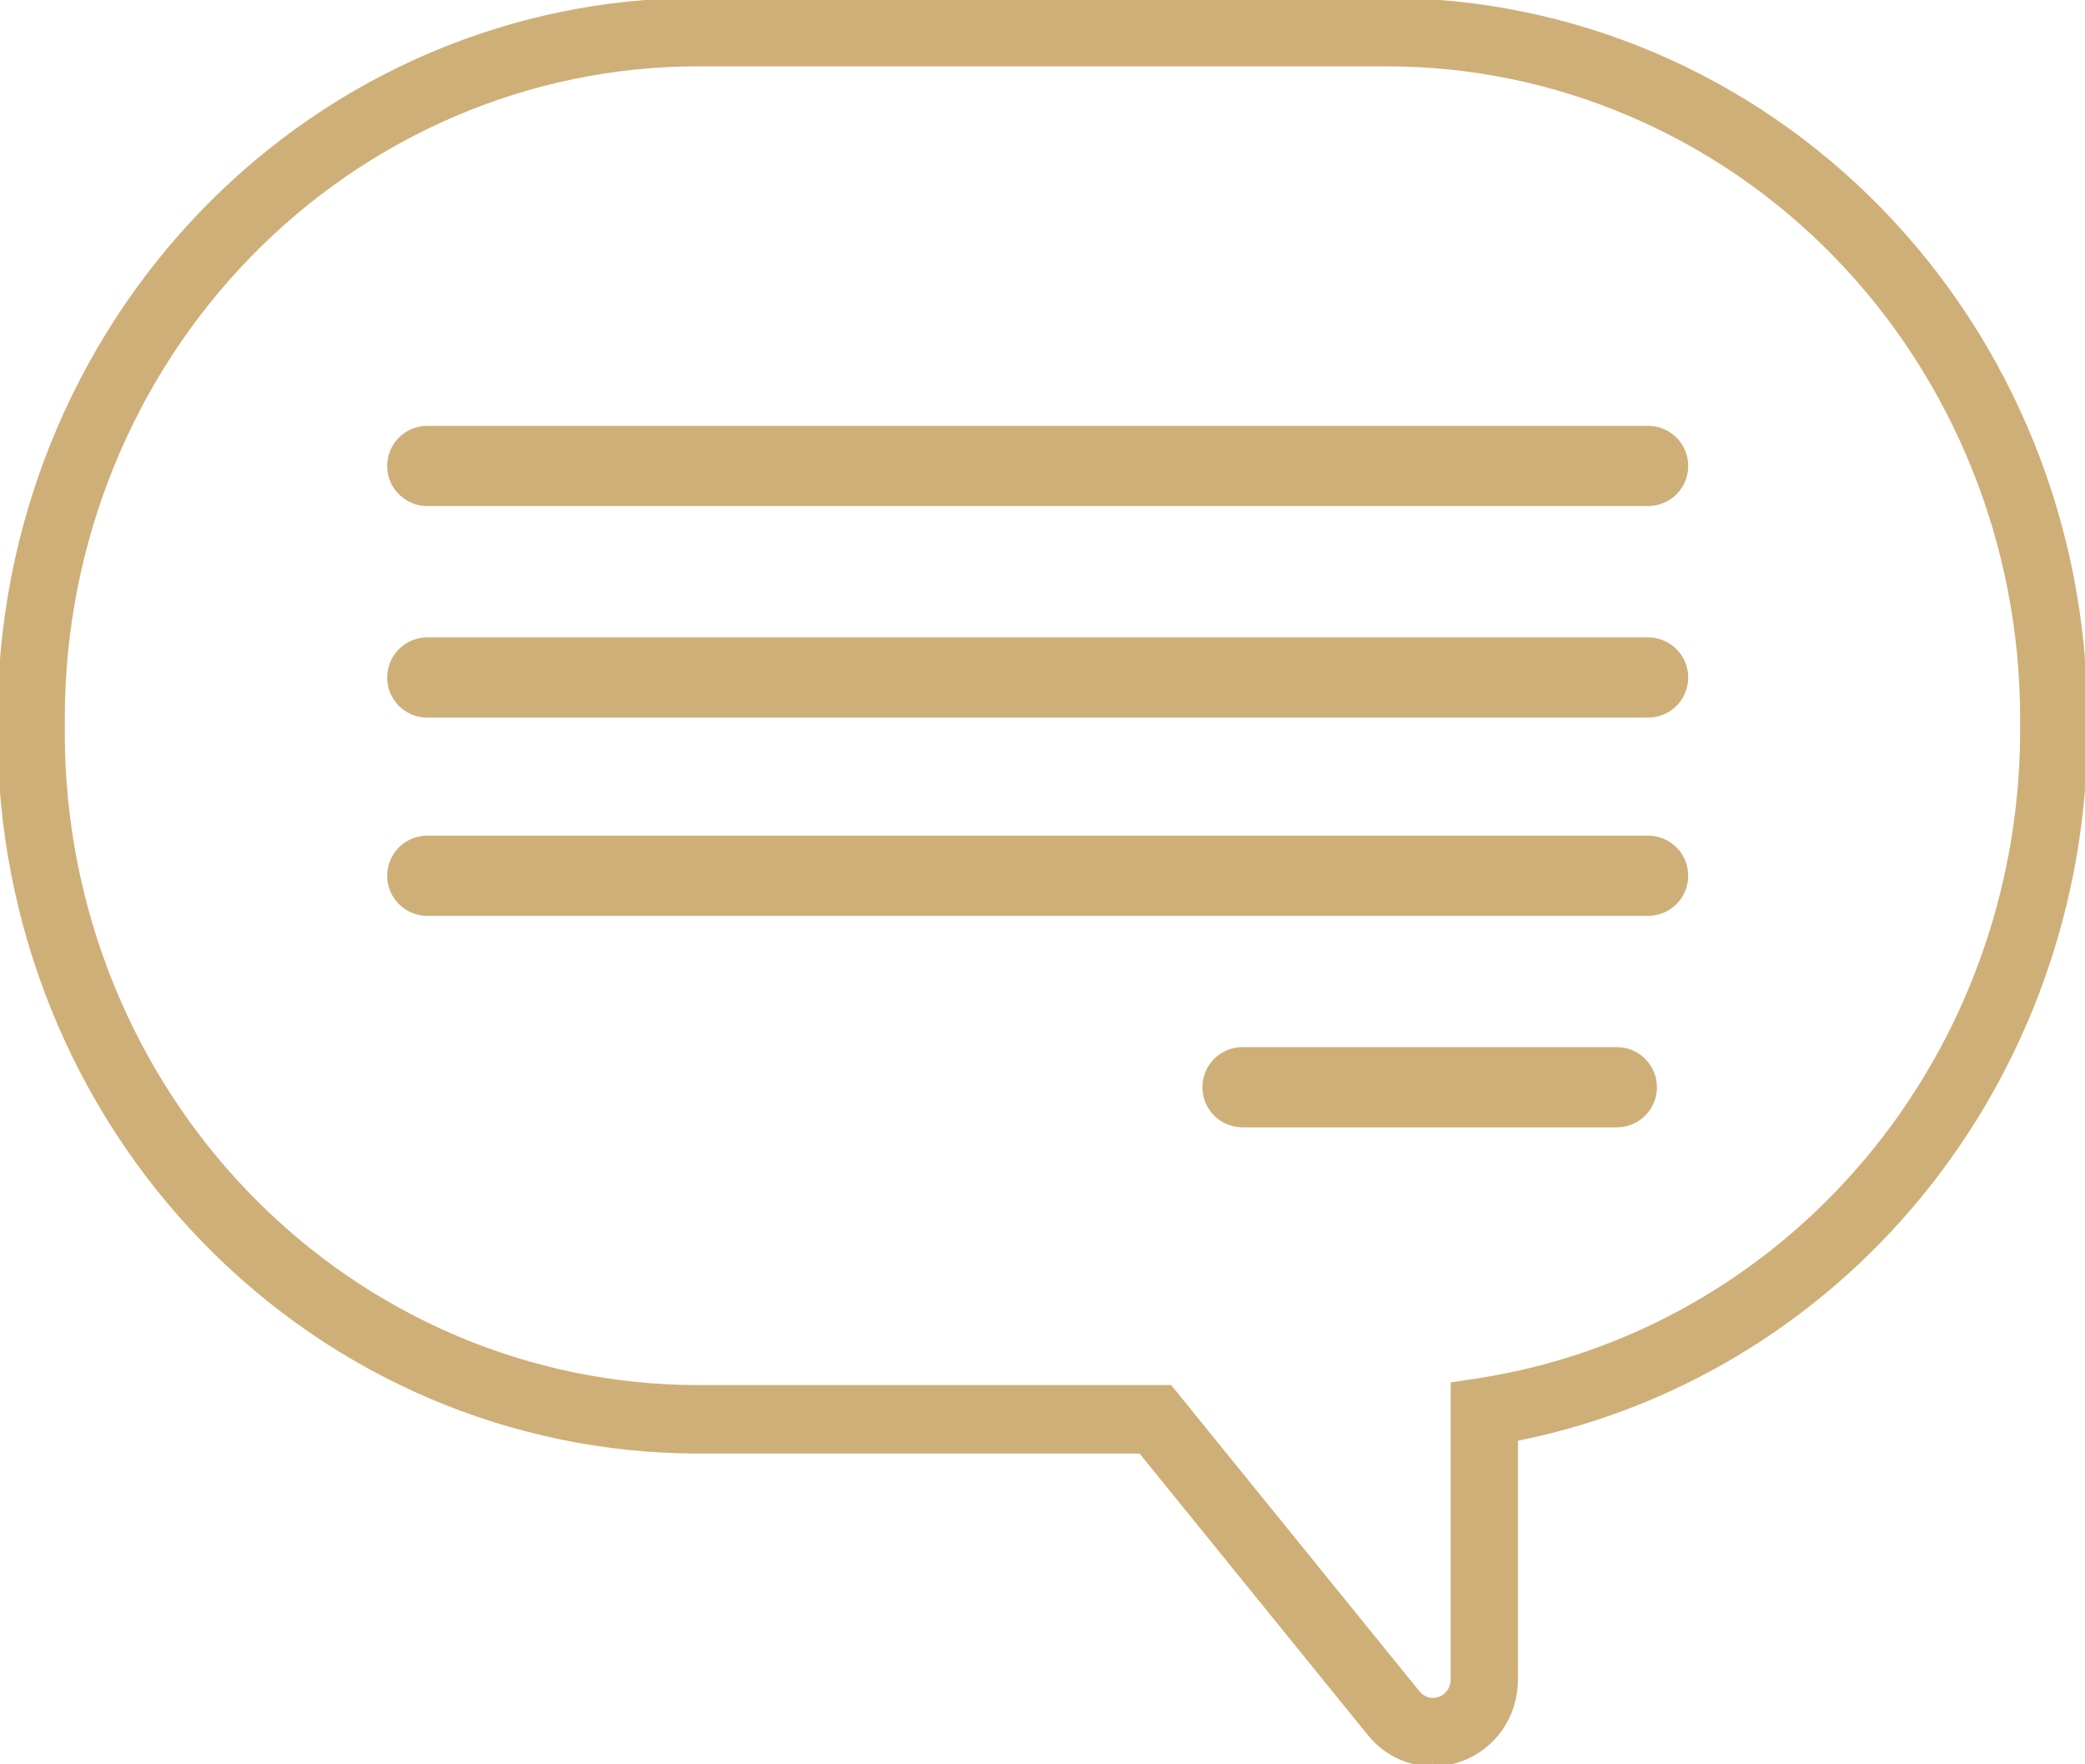
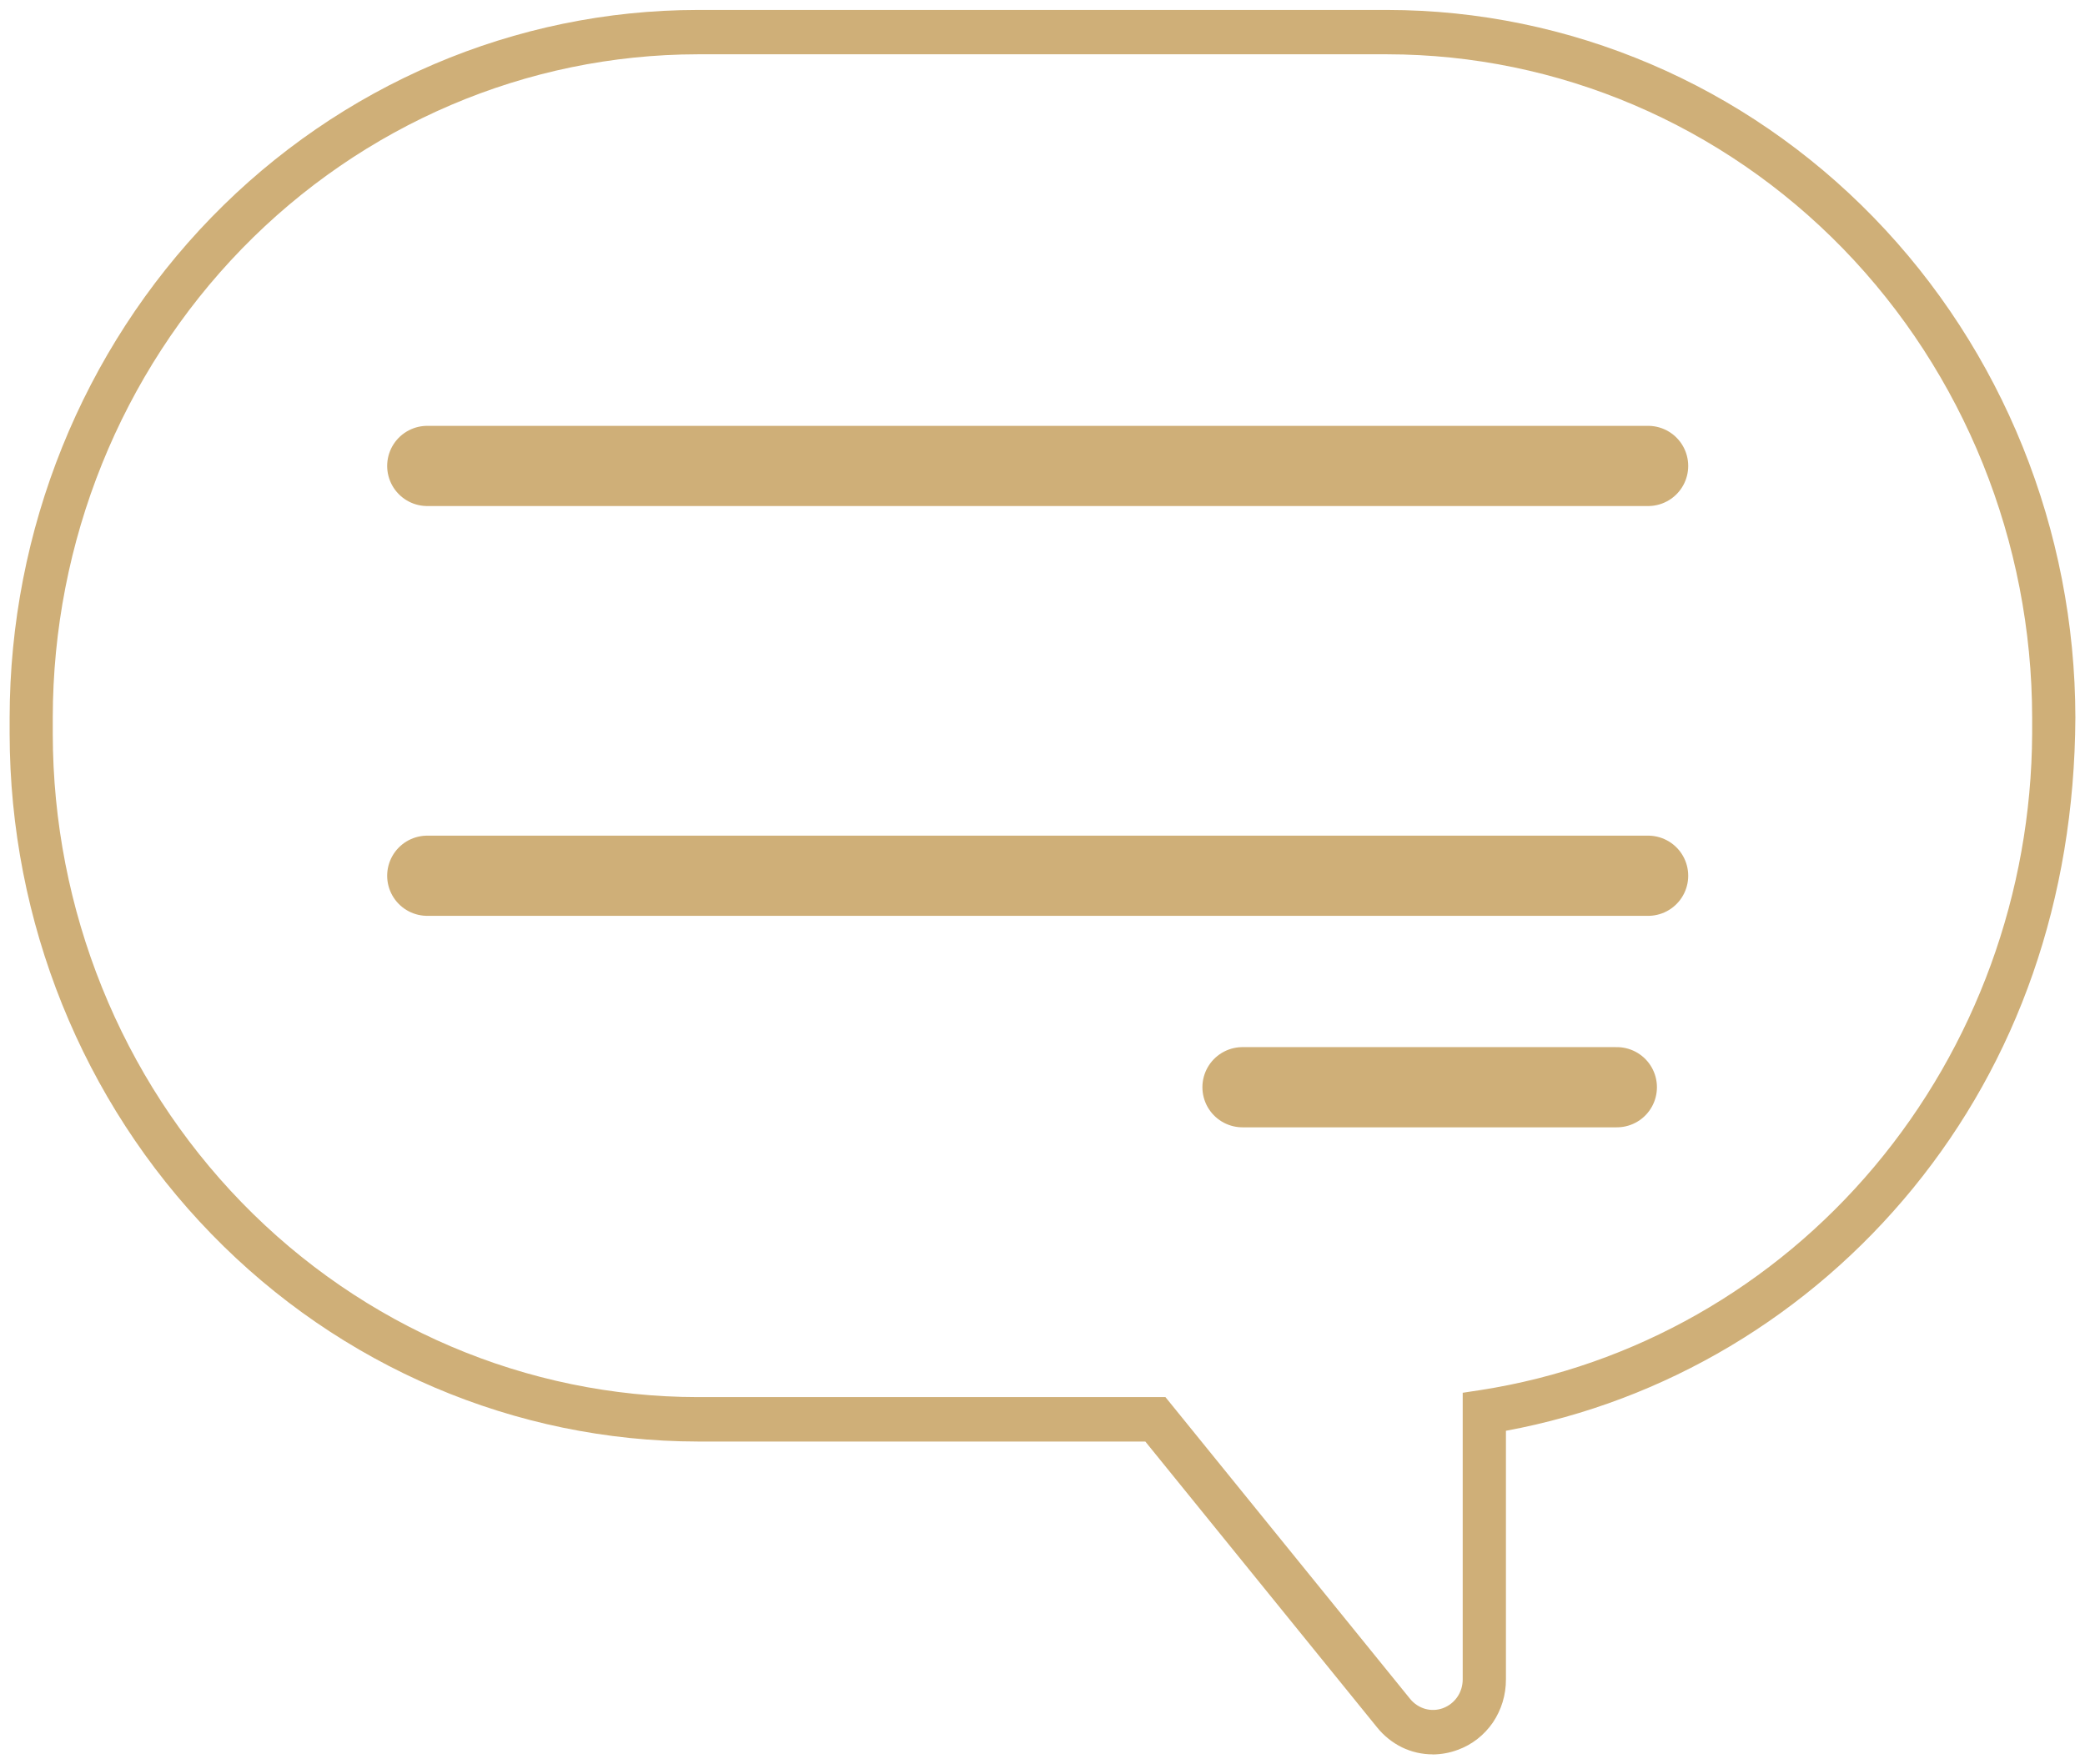
<svg xmlns="http://www.w3.org/2000/svg" width="26" height="22" viewBox="0 0 26 22" fill="none">
-   <path d="M17.866 21.876C17.733 21.876 17.602 21.846 17.482 21.788C17.363 21.729 17.257 21.645 17.172 21.539L14.282 17.975H8.7C6.425 17.972 4.244 17.042 2.636 15.387C1.027 13.733 0.123 11.489 0.12 9.15L0.12 8.948C0.123 6.609 1.028 4.366 2.636 2.711C4.244 1.057 6.425 0.126 8.7 0.124L17.3 0.124C19.575 0.126 21.756 1.057 23.364 2.711C24.973 4.366 25.877 6.609 25.88 8.948V9.15C25.869 11.223 25.153 13.228 23.856 14.816C22.559 16.403 20.763 17.474 18.779 17.841V20.941C18.78 21.133 18.723 21.321 18.616 21.479C18.508 21.636 18.356 21.755 18.18 21.819C18.079 21.857 17.973 21.876 17.866 21.877M8.7 0.677C6.568 0.679 4.524 1.552 3.016 3.102C1.508 4.653 0.66 6.755 0.658 8.948V9.15C0.66 11.343 1.508 13.445 3.016 14.996C4.524 16.547 6.568 17.419 8.7 17.421H14.533L17.585 21.185C17.634 21.245 17.7 21.288 17.773 21.309C17.846 21.329 17.924 21.326 17.996 21.299C18.067 21.272 18.129 21.224 18.173 21.16C18.217 21.096 18.24 21.019 18.24 20.941V17.367L18.47 17.332C20.375 17.034 22.114 16.046 23.374 14.546C24.634 13.046 25.331 11.132 25.341 9.15V8.948C25.339 6.755 24.491 4.653 22.984 3.102C21.476 1.552 19.432 0.679 17.3 0.677H8.7Z" fill="#CFAF78" />
-   <path d="M17.866 21.876C17.733 21.876 17.602 21.846 17.482 21.788C17.363 21.729 17.257 21.645 17.172 21.539L14.282 17.975H8.7C6.425 17.972 4.244 17.042 2.636 15.387C1.027 13.733 0.123 11.489 0.12 9.15L0.12 8.948C0.123 6.609 1.028 4.366 2.636 2.711C4.244 1.057 6.425 0.126 8.7 0.124L17.3 0.124C19.575 0.126 21.756 1.057 23.364 2.711C24.973 4.366 25.877 6.609 25.88 8.948V9.15C25.869 11.223 25.153 13.228 23.856 14.816C22.559 16.403 20.763 17.474 18.779 17.841V20.941C18.78 21.133 18.723 21.321 18.616 21.479C18.508 21.636 18.356 21.755 18.18 21.819C18.079 21.857 17.973 21.876 17.866 21.877M8.7 0.677C6.568 0.679 4.524 1.552 3.016 3.102C1.508 4.653 0.66 6.755 0.658 8.948V9.15C0.66 11.343 1.508 13.445 3.016 14.996C4.524 16.547 6.568 17.419 8.7 17.421H14.533L17.585 21.185C17.634 21.245 17.7 21.288 17.773 21.309C17.846 21.329 17.924 21.326 17.996 21.299C18.067 21.272 18.129 21.224 18.173 21.16C18.217 21.096 18.24 21.019 18.24 20.941V17.367L18.47 17.332C20.375 17.034 22.114 16.046 23.374 14.546C24.634 13.046 25.331 11.132 25.341 9.15V8.948C25.339 6.755 24.491 4.653 22.984 3.102C21.476 1.552 19.432 0.679 17.3 0.677H8.7Z" stroke="#CFAF78" stroke-width="0.3" />
+   <path d="M17.866 21.876C17.733 21.876 17.602 21.846 17.482 21.788C17.363 21.729 17.257 21.645 17.172 21.539L14.282 17.975H8.7C6.425 17.972 4.244 17.042 2.636 15.387C1.027 13.733 0.123 11.489 0.12 9.15L0.12 8.948C0.123 6.609 1.028 4.366 2.636 2.711C4.244 1.057 6.425 0.126 8.7 0.124L17.3 0.124C19.575 0.126 21.756 1.057 23.364 2.711C24.973 4.366 25.877 6.609 25.88 8.948C25.869 11.223 25.153 13.228 23.856 14.816C22.559 16.403 20.763 17.474 18.779 17.841V20.941C18.78 21.133 18.723 21.321 18.616 21.479C18.508 21.636 18.356 21.755 18.18 21.819C18.079 21.857 17.973 21.876 17.866 21.877M8.7 0.677C6.568 0.679 4.524 1.552 3.016 3.102C1.508 4.653 0.66 6.755 0.658 8.948V9.15C0.66 11.343 1.508 13.445 3.016 14.996C4.524 16.547 6.568 17.419 8.7 17.421H14.533L17.585 21.185C17.634 21.245 17.7 21.288 17.773 21.309C17.846 21.329 17.924 21.326 17.996 21.299C18.067 21.272 18.129 21.224 18.173 21.16C18.217 21.096 18.24 21.019 18.24 20.941V17.367L18.47 17.332C20.375 17.034 22.114 16.046 23.374 14.546C24.634 13.046 25.331 11.132 25.341 9.15V8.948C25.339 6.755 24.491 4.653 22.984 3.102C21.476 1.552 19.432 0.679 17.3 0.677H8.7Z" fill="#CFAF78" />
  <path d="M5.328 5.81H20.552" stroke="#CFAF78" stroke-linecap="round" />
  <path d="M5.328 10.92H20.552" stroke="#CFAF78" stroke-linecap="round" />
  <path d="M15.494 13.557H20.162" stroke="#CFAF78" stroke-linecap="round" />
-   <path d="M5.328 8.448H20.552" stroke="#CFAF78" stroke-linecap="round" />
</svg>